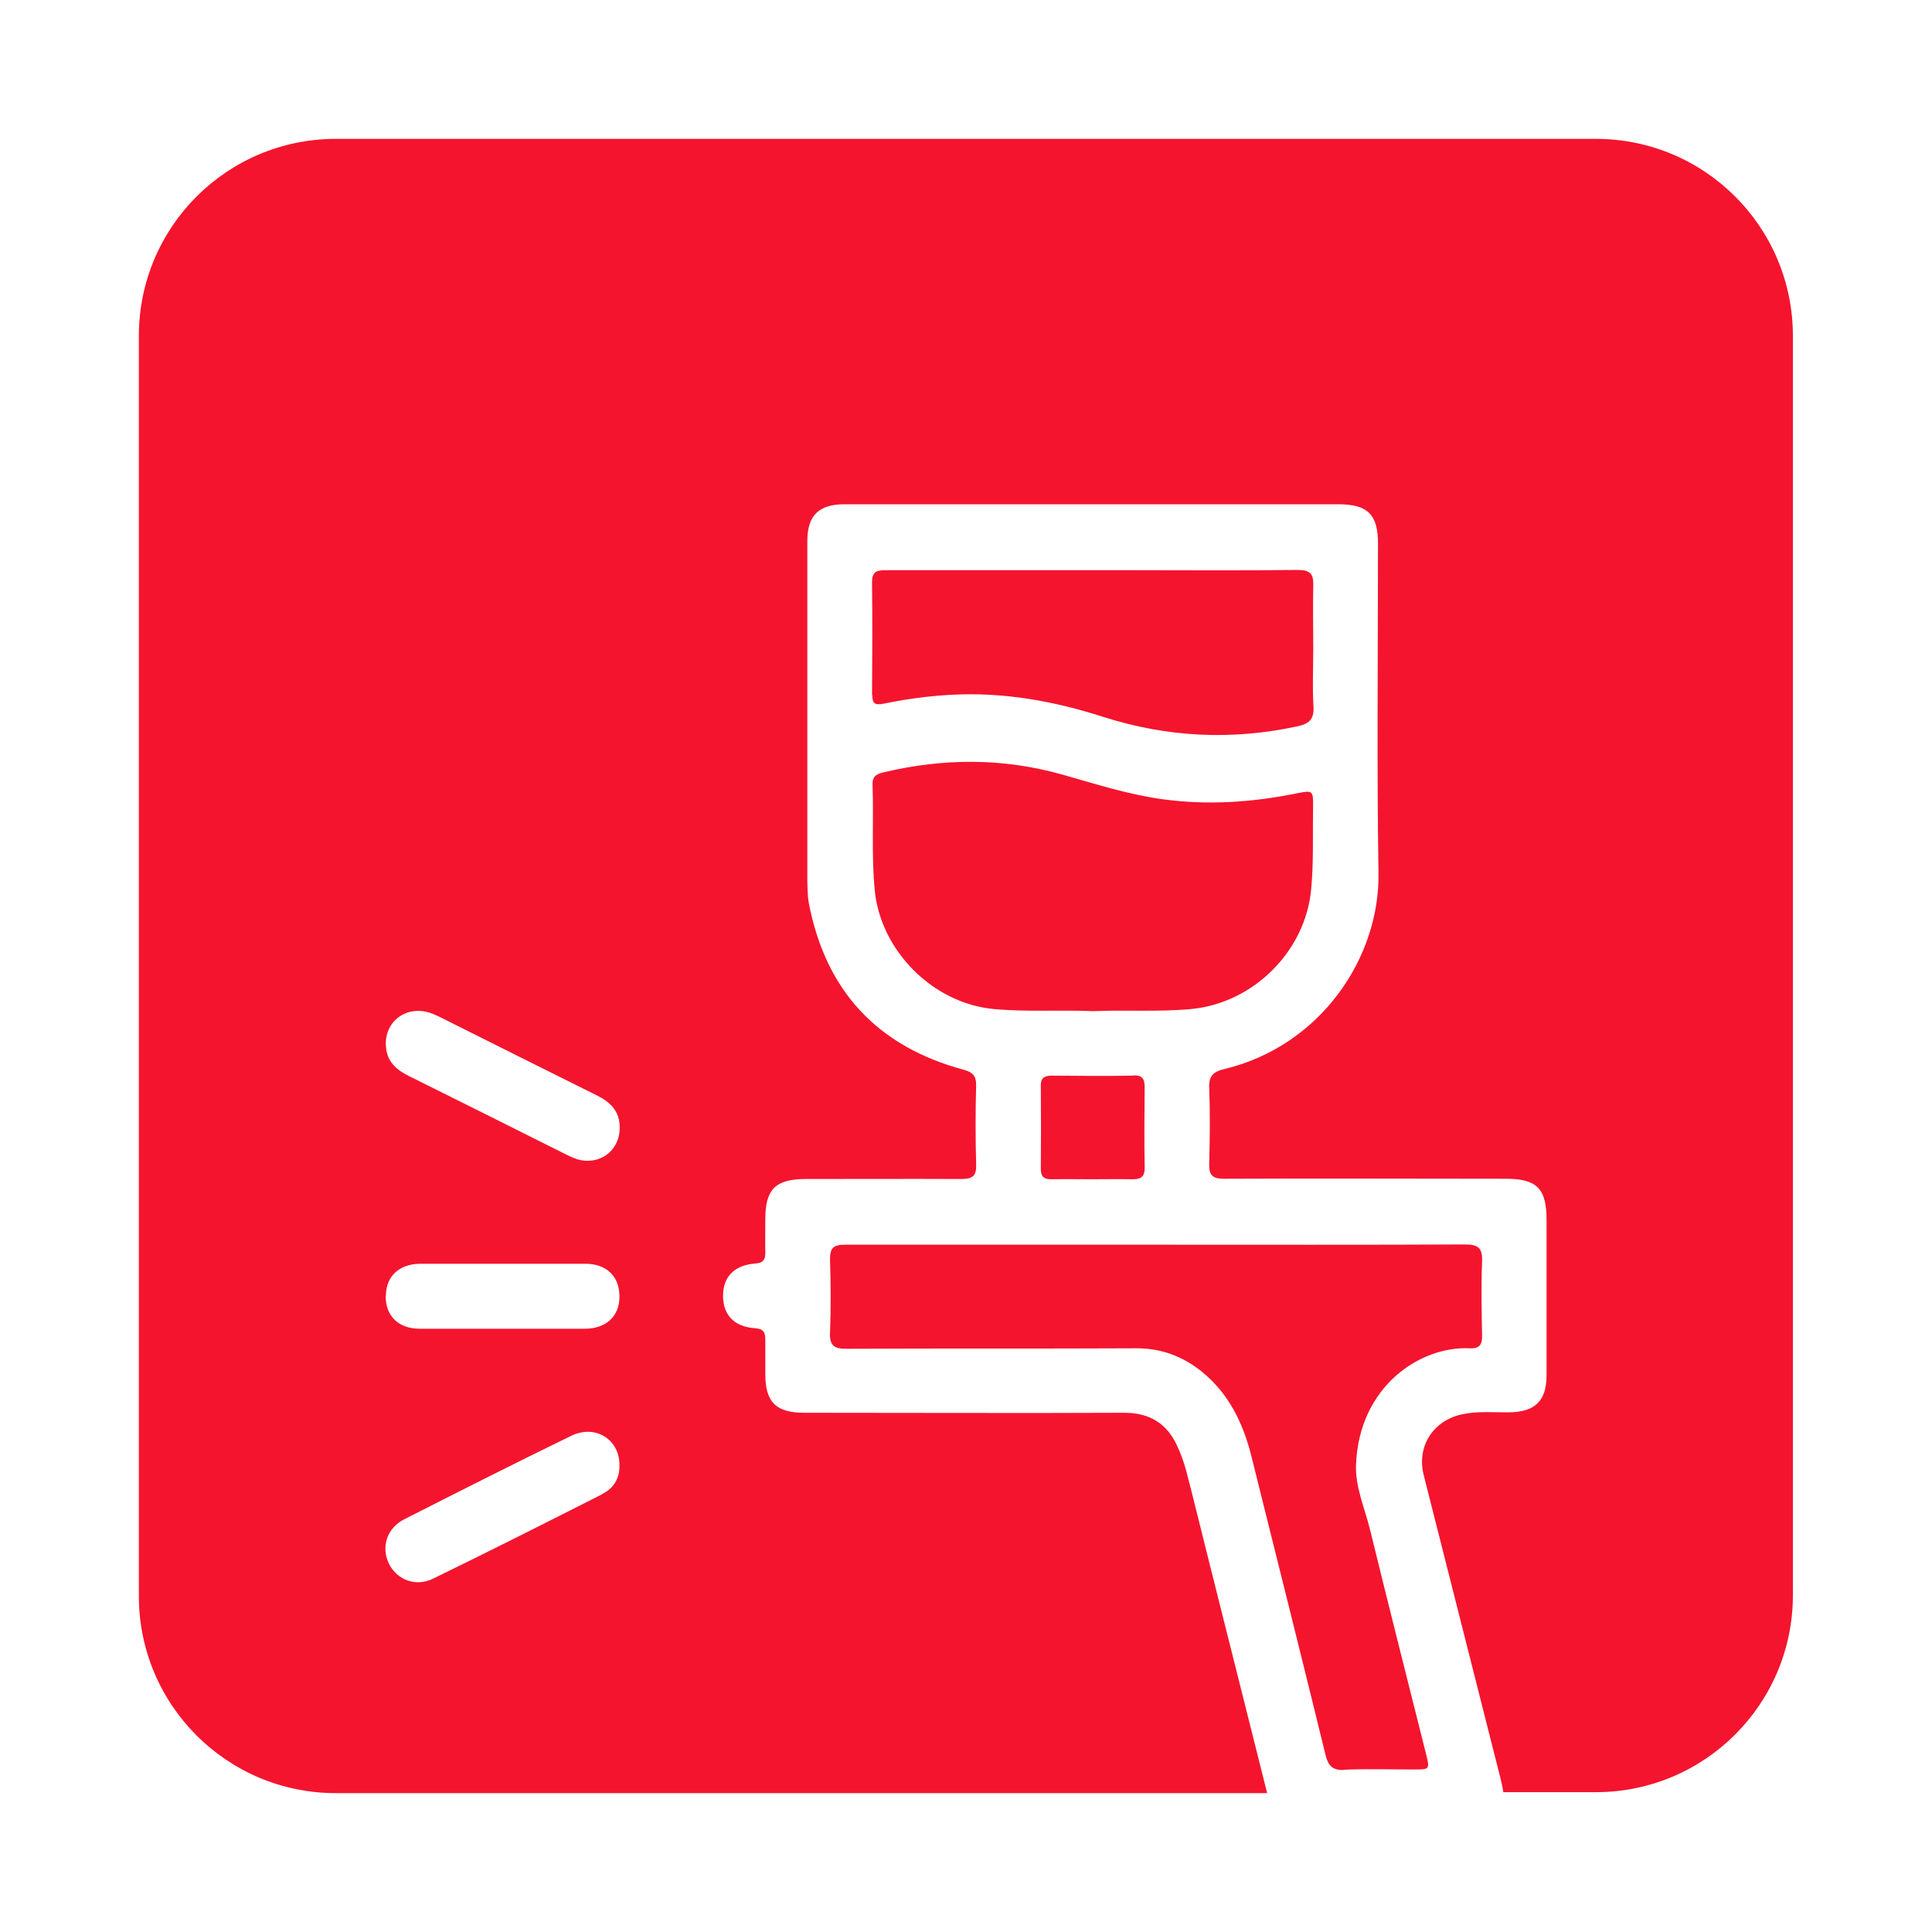
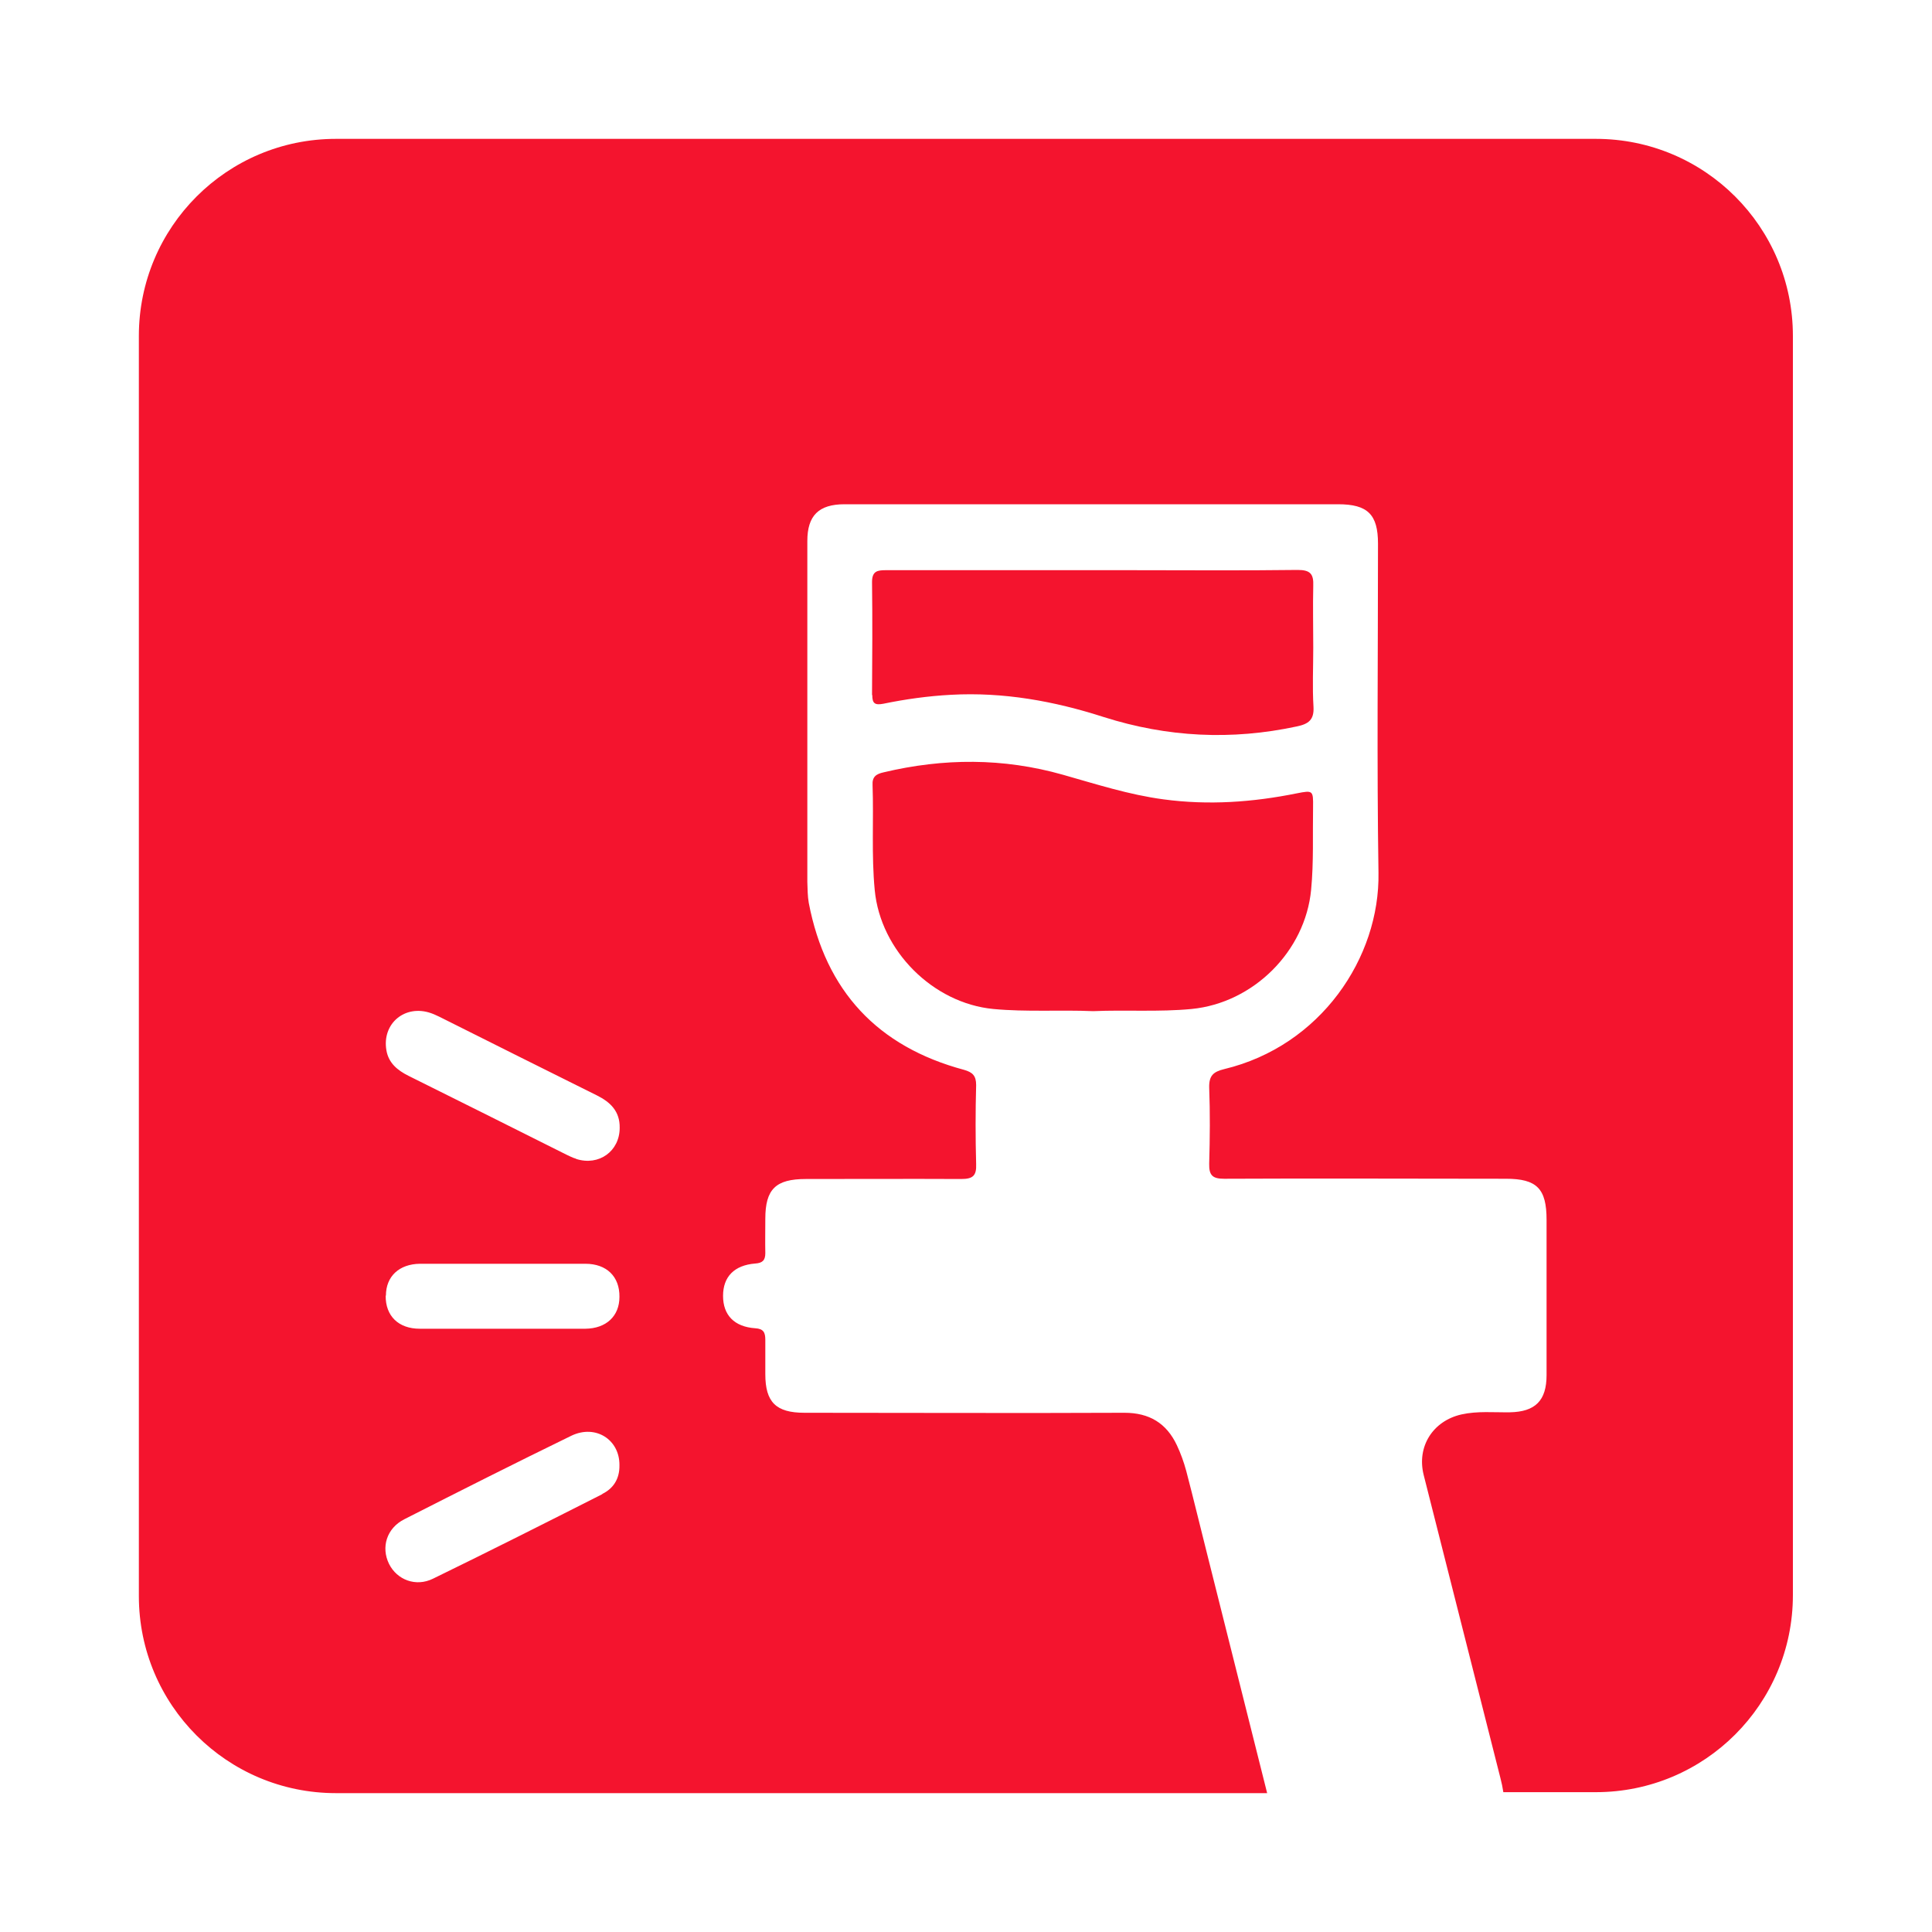
<svg xmlns="http://www.w3.org/2000/svg" width="80" height="80" viewBox="0 0 80 80" fill="none">
-   <path d="M55.66 73.28C56.62 73.24 57.59 73.27 58.55 73.27C59.2 73.27 59.21 73.27 59.05 72.63C58.27 69.53 57.49 66.44 56.73 63.34C56.51 62.44 56.11 61.57 56.15 60.64C56.28 57.4 58.81 55.73 60.86 55.83C61.29 55.85 61.38 55.65 61.37 55.28C61.35 54.26 61.33 53.24 61.37 52.23C61.39 51.67 61.21 51.53 60.66 51.53C56.41 51.55 52.16 51.54 47.91 51.54C43.6 51.54 39.3 51.54 34.99 51.54C34.51 51.54 34.36 51.68 34.37 52.16C34.4 53.16 34.41 54.16 34.37 55.16C34.34 55.73 34.55 55.86 35.08 55.85C39.08 55.83 43.07 55.85 47.07 55.83C48.1 55.83 48.99 56.17 49.78 56.81C50.88 57.71 51.47 58.92 51.81 60.27C52.84 64.41 53.88 68.54 54.89 72.68C55 73.12 55.18 73.31 55.66 73.29V73.28Z" fill="#F4142E" />
  <path d="M45.261 41.87C46.621 41.81 47.981 41.91 49.341 41.78C51.901 41.53 54.051 39.39 54.291 36.84C54.401 35.7 54.351 34.55 54.371 33.41C54.381 32.73 54.361 32.72 53.701 32.85C51.871 33.22 50.041 33.35 48.181 33.1C46.751 32.91 45.391 32.47 44.011 32.08C41.541 31.38 39.071 31.39 36.591 31.98C36.271 32.05 36.111 32.17 36.131 32.51C36.181 33.96 36.081 35.41 36.221 36.86C36.461 39.37 38.631 41.54 41.131 41.78C42.511 41.91 43.891 41.81 45.271 41.87H45.261Z" fill="#F4142E" />
  <path d="M66.09 5.75H13.91C9.4 5.75 5.75 9.4 5.75 13.91V66.09C5.75 70.6 9.4 74.25 13.91 74.25H52.47C51.65 70.98 50.83 67.72 50.01 64.45C49.71 63.27 49.43 62.09 49.12 60.91C49.02 60.54 48.89 60.18 48.73 59.84C48.3 58.93 47.59 58.5 46.56 58.5C42.14 58.52 37.73 58.5 33.31 58.5C32.13 58.5 31.69 58.06 31.69 56.9C31.69 56.43 31.69 55.95 31.69 55.48C31.69 55.18 31.62 55.02 31.27 55C30.4 54.94 29.94 54.45 29.94 53.66C29.94 52.87 30.4 52.39 31.27 52.32C31.57 52.3 31.69 52.19 31.69 51.89C31.68 51.42 31.69 50.95 31.69 50.47C31.69 49.24 32.12 48.82 33.37 48.82C35.51 48.82 37.66 48.81 39.8 48.82C40.28 48.82 40.44 48.69 40.42 48.2C40.39 47.11 40.39 46.02 40.42 44.93C40.42 44.54 40.27 44.4 39.92 44.3C36.34 43.34 34.19 41.04 33.49 37.39C33.44 37.11 33.44 36.81 33.43 36.52C33.43 31.81 33.43 27.11 33.43 22.4C33.43 21.35 33.9 20.88 34.97 20.88C38.4 20.88 41.84 20.88 45.27 20.88C48.65 20.88 52.03 20.88 55.41 20.88C56.63 20.88 57.06 21.3 57.06 22.51C57.06 27.05 57.01 31.6 57.08 36.14C57.14 39.65 54.69 43.31 50.69 44.27C50.24 44.38 50.06 44.54 50.07 45.03C50.11 46.08 50.1 47.14 50.07 48.19C50.06 48.67 50.21 48.81 50.69 48.81C54.58 48.79 58.47 48.81 62.36 48.81C63.64 48.81 64.04 49.22 64.04 50.51C64.04 52.65 64.04 54.8 64.04 56.94C64.04 58 63.57 58.46 62.52 58.48C61.85 58.49 61.18 58.42 60.51 58.57C59.33 58.84 58.66 59.9 58.95 61.07C60.01 65.26 61.07 69.45 62.13 73.63C62.18 73.82 62.22 74.01 62.25 74.21H66.08C70.59 74.21 74.24 70.56 74.24 66.05V13.91C74.24 9.4 70.59 5.75 66.08 5.75H66.09ZM24.94 61.87C22.61 63.05 20.27 64.23 17.93 65.37C17.22 65.72 16.44 65.42 16.11 64.76C15.77 64.07 16.01 63.28 16.74 62.91C19.04 61.74 21.34 60.58 23.66 59.45C24.66 58.97 25.66 59.61 25.65 60.67C25.66 61.22 25.41 61.63 24.94 61.86V61.87ZM15.98 53.65C15.98 52.85 16.53 52.34 17.39 52.33C18.55 52.33 19.71 52.33 20.87 52.33C21.99 52.33 23.12 52.33 24.24 52.33C25.12 52.33 25.66 52.86 25.65 53.7C25.65 54.5 25.1 55.01 24.24 55.02C21.95 55.02 19.67 55.02 17.38 55.02C16.5 55.02 15.96 54.49 15.97 53.65H15.98ZM23.85 47.98C23.71 47.94 23.58 47.87 23.45 47.81C21.27 46.72 19.1 45.63 16.92 44.55C16.46 44.32 16.09 44.02 16 43.49C15.81 42.38 16.77 41.58 17.84 41.95C17.96 41.99 18.08 42.05 18.19 42.1C20.37 43.19 22.54 44.28 24.72 45.36C25.28 45.64 25.67 46.02 25.66 46.7C25.66 47.67 24.8 48.29 23.86 47.99L23.85 47.98Z" fill="#F4142E" />
-   <path d="M46.928 44.54C45.808 44.56 44.678 44.55 43.558 44.54C43.248 44.54 43.088 44.63 43.098 44.97C43.108 46.11 43.108 47.25 43.098 48.4C43.098 48.74 43.248 48.84 43.558 48.83C44.098 48.82 44.648 48.83 45.188 48.83C45.748 48.83 46.308 48.82 46.878 48.83C47.238 48.84 47.408 48.73 47.398 48.34C47.378 47.23 47.388 46.13 47.398 45.02C47.398 44.68 47.308 44.52 46.938 44.53L46.928 44.54Z" fill="#F4142E" />
  <path d="M36.119 28.78C36.119 29.12 36.219 29.21 36.579 29.14C37.499 28.95 38.439 28.82 39.379 28.77C41.549 28.65 43.649 29.03 45.699 29.69C48.339 30.53 50.999 30.66 53.699 30.08C54.179 29.98 54.419 29.81 54.389 29.27C54.339 28.46 54.379 27.64 54.379 26.82C54.379 25.97 54.359 25.11 54.379 24.26C54.399 23.77 54.259 23.6 53.739 23.6C51.399 23.63 49.059 23.61 46.709 23.61C43.369 23.61 40.029 23.61 36.689 23.61C36.339 23.61 36.109 23.64 36.109 24.1C36.129 25.66 36.119 27.22 36.109 28.78H36.119Z" fill="#F4142E" />
</svg>